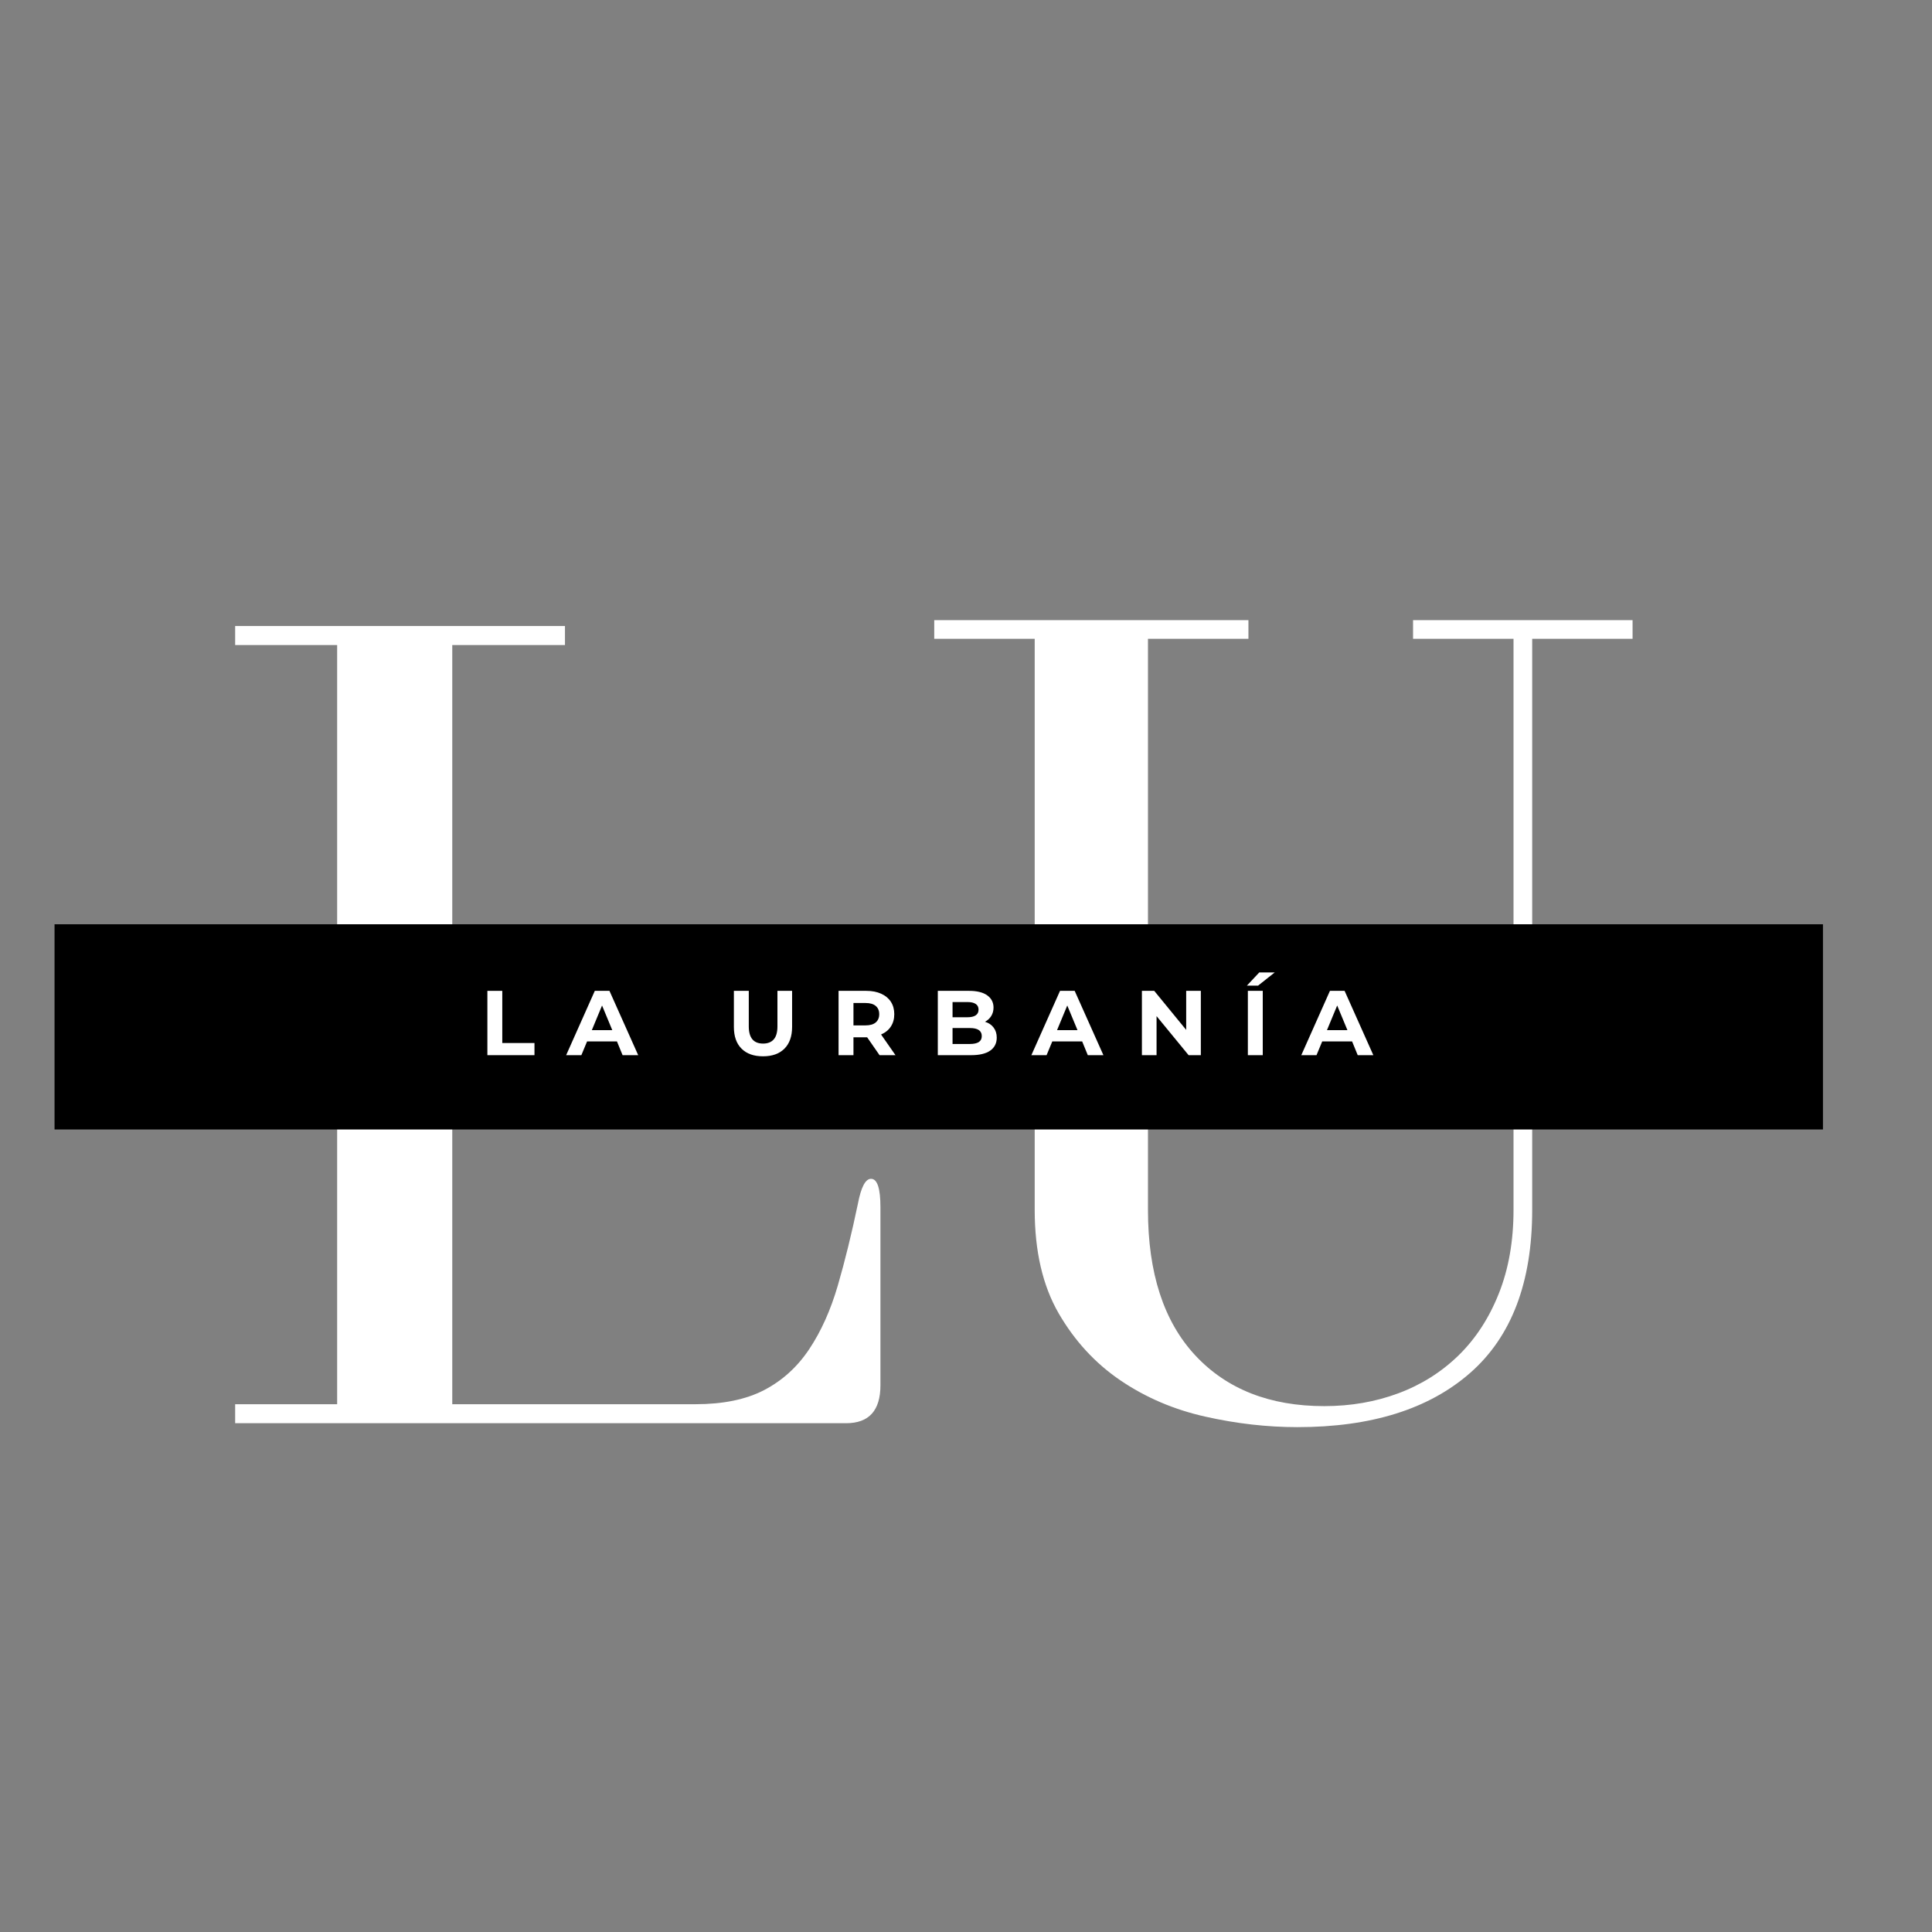
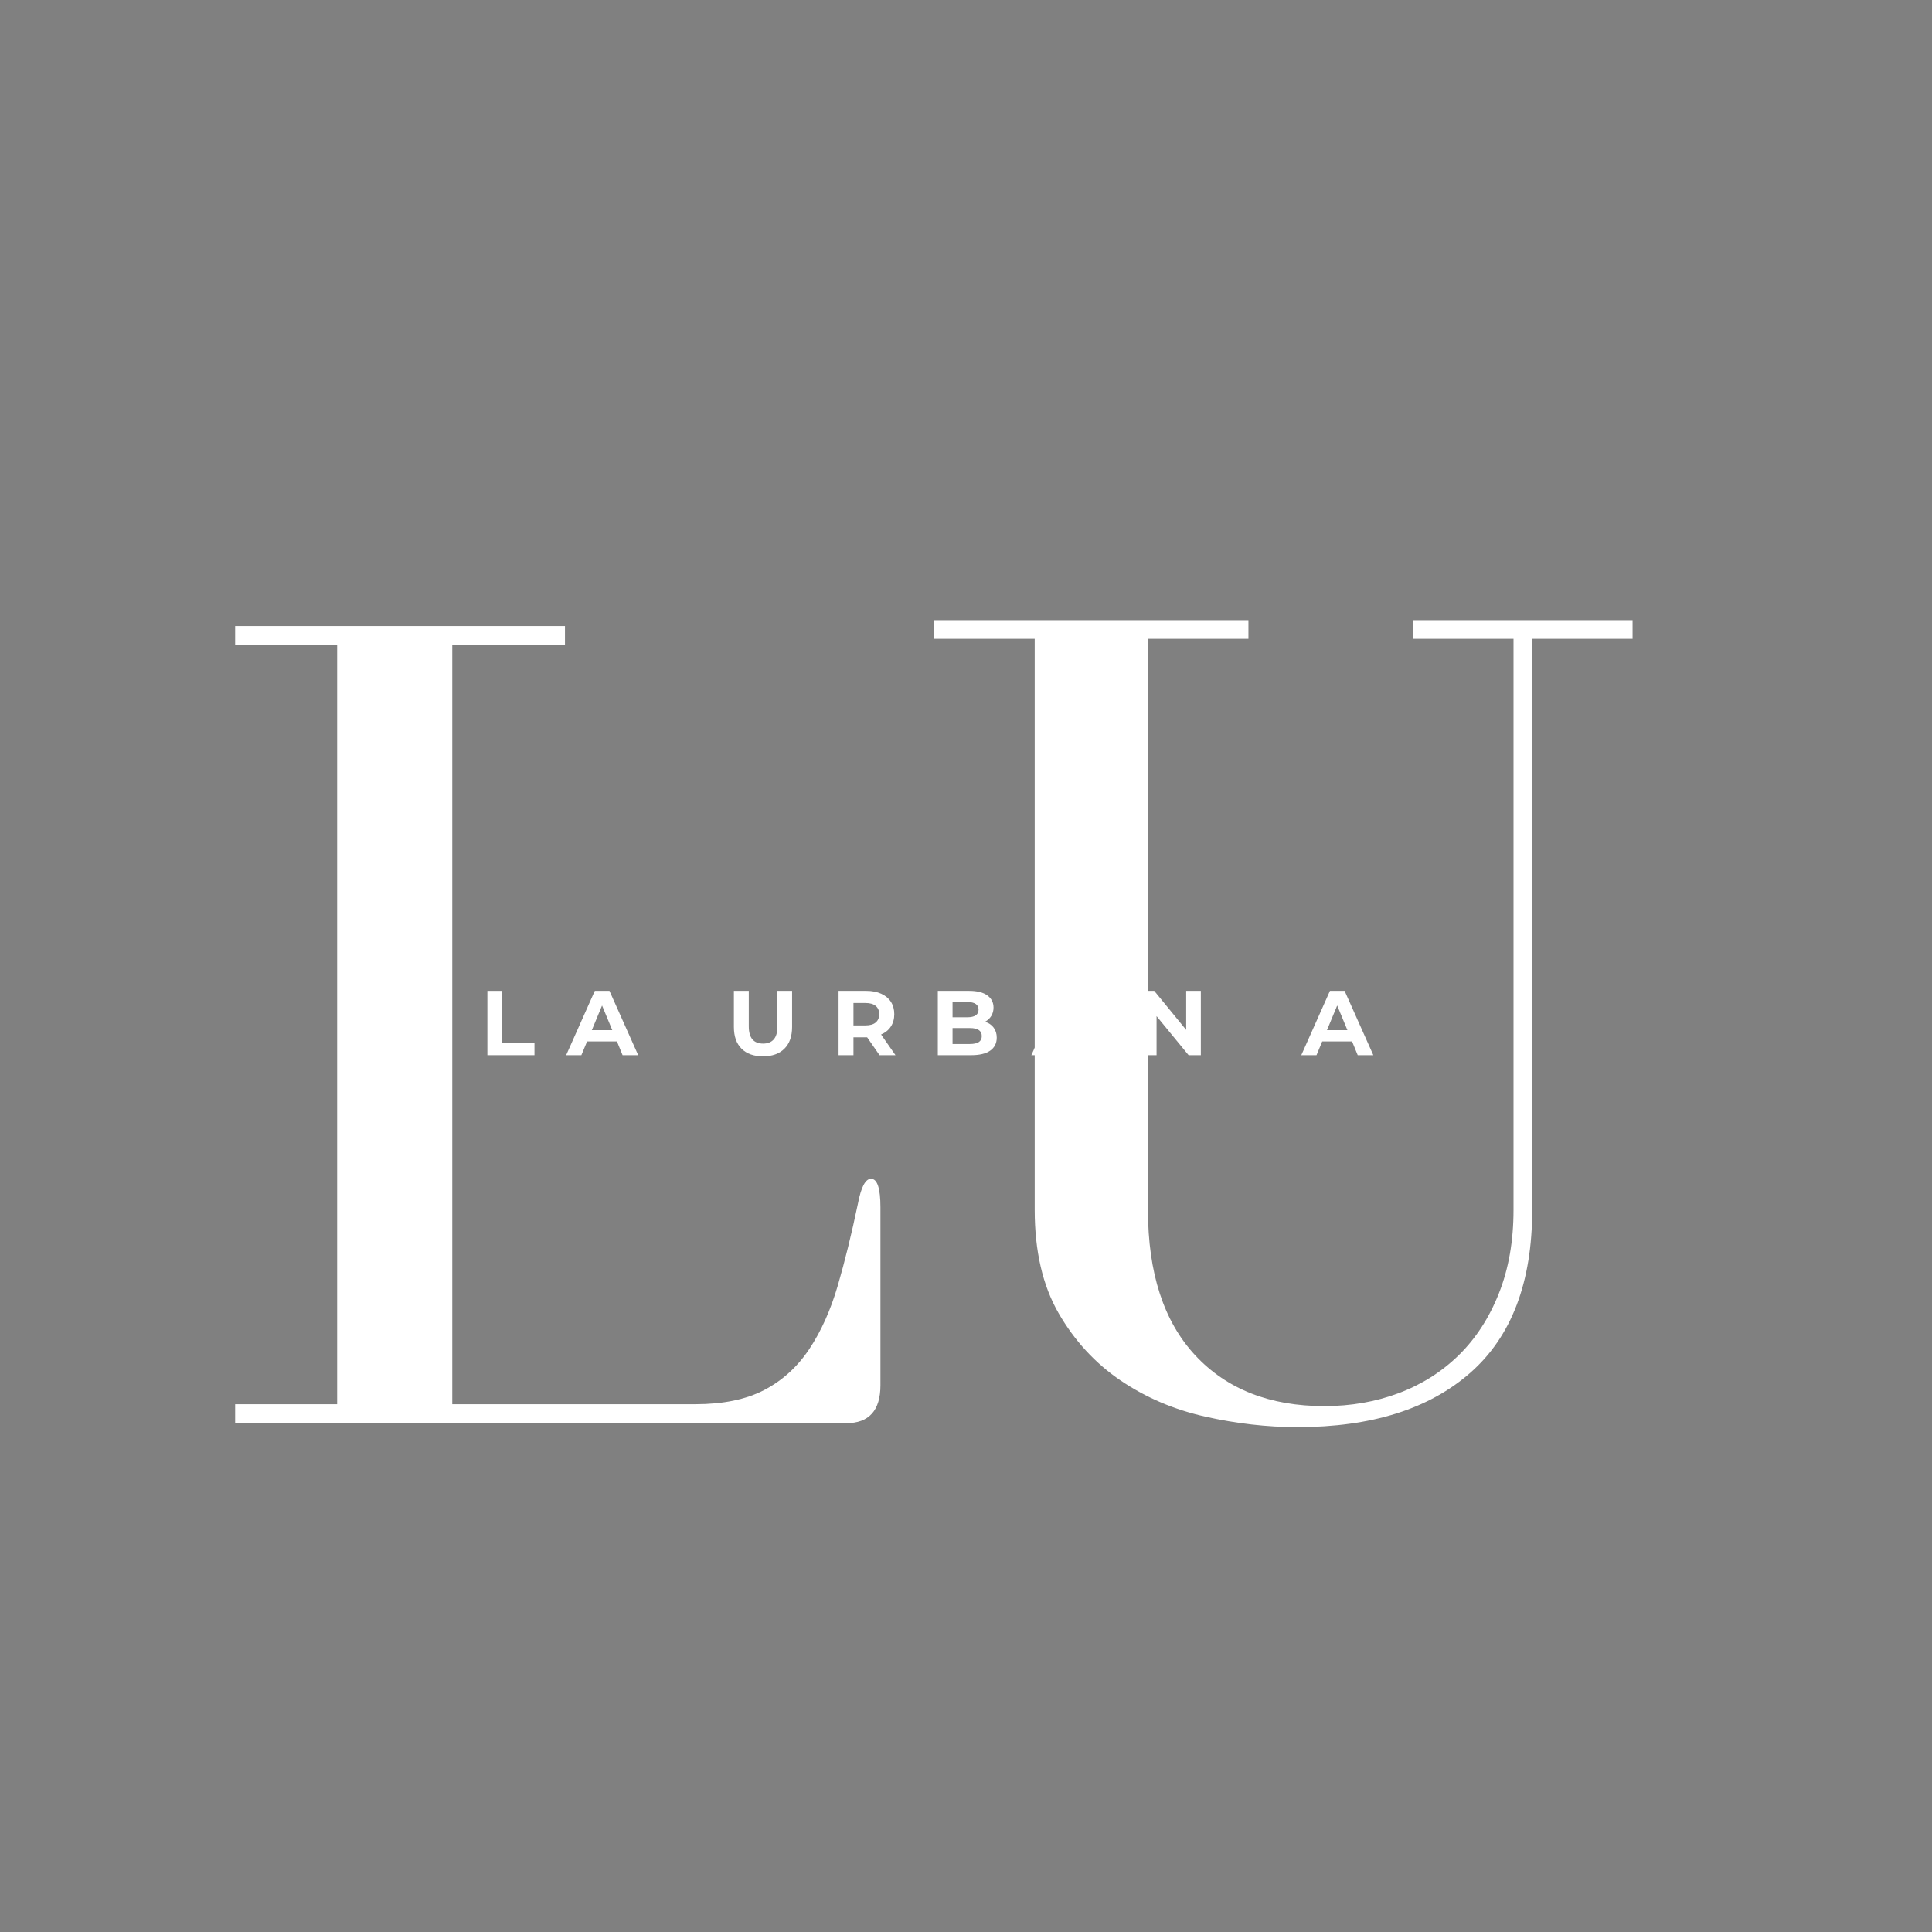
<svg xmlns="http://www.w3.org/2000/svg" version="1.0" preserveAspectRatio="xMidYMid meet" height="500" viewBox="0 0 375 375" zoomAndPan="magnify" width="500">
  <rect x="0" y="0" width="375" height="375" fill="#808080" stroke="none" />
  <defs>
    <g />
    <clipPath id="0760a6b775">
      <rect height="244" y="0" width="147" x="0" />
    </clipPath>
    <clipPath id="af91d3de9b">
      <path clip-rule="nonzero" d="M 10.586 179.402 L 353.836 179.402 L 353.836 219.227 L 10.586 219.227 Z M 10.586 179.402" />
    </clipPath>
    <clipPath id="41e88bd4ef">
      <path clip-rule="nonzero" d="M 0.586 0.402 L 343.836 0.402 L 343.836 40.227 L 0.586 40.227 Z M 0.586 0.402" />
    </clipPath>
    <clipPath id="a179776d90">
-       <rect height="41" y="0" width="344" x="0" />
-     </clipPath>
+       </clipPath>
    <clipPath id="42f3243563">
      <rect height="24" y="0" width="181" x="0" />
    </clipPath>
  </defs>
  <g transform="matrix(1, 0, 0, 1, 175, 75)">
    <g clip-path="url(#0760a6b775)">
      <g fill-opacity="1" fill="#ffffff">
        <g transform="translate(1.351, 197.694)">
          <g>
            <path d="M 65.969 -152.328 L 4.984 -152.328 L 4.984 -148.703 L 24.484 -148.703 L 24.484 -37.859 C 24.484 -29.848 26.031 -23.16 29.125 -17.797 C 32.227 -12.43 36.234 -8.082 41.141 -4.75 C 46.047 -1.426 51.52 0.91 57.562 2.266 C 63.613 3.629 69.586 4.312 75.484 4.312 C 89.836 4.312 101.02 0.797 109.031 -6.234 C 117.039 -13.266 121.047 -23.805 121.047 -37.859 L 121.047 -148.703 L 140.531 -148.703 L 140.531 -152.328 L 97.922 -152.328 L 97.922 -148.703 L 117.422 -148.703 L 117.422 -37.859 C 117.422 -31.805 116.473 -26.398 114.578 -21.641 C 112.691 -16.879 110.086 -12.875 106.766 -9.625 C 103.441 -6.383 99.551 -3.93 95.094 -2.266 C 90.633 -0.598 85.832 0.234 80.688 0.234 C 70.113 0.234 61.766 -3.051 55.641 -9.625 C 49.523 -16.207 46.469 -25.617 46.469 -37.859 L 46.469 -148.703 L 65.969 -148.703 Z M 65.969 -152.328" />
          </g>
        </g>
      </g>
    </g>
  </g>
  <g fill-opacity="1" fill="#ffffff">
    <g transform="translate(38.737, 276.245)">
      <g>
        <path d="M 127.781 -42.594 C 126.562 -36.758 125.258 -31.461 123.875 -26.703 C 122.488 -21.953 120.645 -17.848 118.344 -14.391 C 116.039 -10.93 113.125 -8.281 109.594 -6.438 C 106.062 -4.602 101.613 -3.688 96.25 -3.688 L 49.047 -3.688 L 49.047 -151.047 L 70.922 -151.047 L 70.922 -154.734 L 6.906 -154.734 L 6.906 -151.047 L 26.703 -151.047 L 26.703 -3.688 L 6.906 -3.688 L 6.906 0 L 125.484 0 C 129.93 0 132.156 -2.457 132.156 -7.375 L 132.156 -41.906 C 132.156 -45.594 131.547 -47.438 130.328 -47.438 C 129.242 -47.438 128.395 -45.82 127.781 -42.594 Z M 127.781 -42.594" />
      </g>
    </g>
  </g>
  <g clip-path="url(#af91d3de9b)">
    <g transform="matrix(1, 0, 0, 1, 10, 179)">
      <g clip-path="url(#a179776d90)">
        <g clip-path="url(#41e88bd4ef)">
          <path fill-rule="nonzero" fill-opacity="1" d="M 0.586 0.402 L 343.914 0.402 L 343.914 40.227 L 0.586 40.227 Z M 0.586 0.402" fill="#000000" />
        </g>
      </g>
    </g>
  </g>
  <g transform="matrix(1, 0, 0, 1, 92, 186)">
    <g clip-path="url(#42f3243563)">
      <g fill-opacity="1" fill="#ffffff">
        <g transform="translate(1.116, 18.808)">
          <g>
            <path d="M 1.484 -12.484 L 4.375 -12.484 L 4.375 -2.359 L 10.625 -2.359 L 10.625 0 L 1.484 0 Z M 1.484 -12.484" />
          </g>
        </g>
      </g>
      <g fill-opacity="1" fill="#ffffff">
        <g transform="translate(18.046, 18.808)">
          <g>
            <path d="M 9.703 -2.672 L 3.906 -2.672 L 2.797 0 L -0.156 0 L 5.406 -12.484 L 8.25 -12.484 L 13.828 0 L 10.797 0 Z M 8.797 -4.859 L 6.812 -9.641 L 4.828 -4.859 Z M 8.797 -4.859" />
          </g>
        </g>
      </g>
      <g fill-opacity="1" fill="#ffffff">
        <g transform="translate(37.863, 18.808)">
          <g />
        </g>
      </g>
      <g fill-opacity="1" fill="#ffffff">
        <g transform="translate(49.072, 18.808)">
          <g>
            <path d="M 7.031 0.219 C 5.238 0.219 3.848 -0.273 2.859 -1.266 C 1.867 -2.254 1.375 -3.66 1.375 -5.484 L 1.375 -12.484 L 4.266 -12.484 L 4.266 -5.594 C 4.266 -3.363 5.191 -2.25 7.047 -2.25 C 7.941 -2.25 8.629 -2.52 9.109 -3.062 C 9.586 -3.602 9.828 -4.445 9.828 -5.594 L 9.828 -12.484 L 12.672 -12.484 L 12.672 -5.484 C 12.672 -3.66 12.176 -2.254 11.188 -1.266 C 10.195 -0.273 8.812 0.219 7.031 0.219 Z M 7.031 0.219" />
          </g>
        </g>
      </g>
      <g fill-opacity="1" fill="#ffffff">
        <g transform="translate(69.281, 18.808)">
          <g>
            <path d="M 9.438 0 L 7.031 -3.469 L 4.375 -3.469 L 4.375 0 L 1.484 0 L 1.484 -12.484 L 6.875 -12.484 C 7.988 -12.484 8.953 -12.297 9.766 -11.922 C 10.578 -11.555 11.203 -11.035 11.641 -10.359 C 12.078 -9.68 12.297 -8.879 12.297 -7.953 C 12.297 -7.023 12.07 -6.223 11.625 -5.547 C 11.188 -4.879 10.555 -4.367 9.734 -4.016 L 12.531 0 Z M 9.375 -7.953 C 9.375 -8.648 9.145 -9.188 8.688 -9.562 C 8.238 -9.938 7.582 -10.125 6.719 -10.125 L 4.375 -10.125 L 4.375 -5.781 L 6.719 -5.781 C 7.582 -5.781 8.238 -5.969 8.688 -6.344 C 9.145 -6.727 9.375 -7.266 9.375 -7.953 Z M 9.375 -7.953" />
          </g>
        </g>
      </g>
      <g fill-opacity="1" fill="#ffffff">
        <g transform="translate(88.545, 18.808)">
          <g>
            <path d="M 10.641 -6.484 C 11.359 -6.266 11.914 -5.891 12.312 -5.359 C 12.719 -4.828 12.922 -4.176 12.922 -3.406 C 12.922 -2.312 12.492 -1.469 11.641 -0.875 C 10.797 -0.289 9.562 0 7.938 0 L 1.484 0 L 1.484 -12.484 L 7.578 -12.484 C 9.098 -12.484 10.266 -12.191 11.078 -11.609 C 11.891 -11.023 12.297 -10.234 12.297 -9.234 C 12.297 -8.629 12.148 -8.086 11.859 -7.609 C 11.566 -7.141 11.16 -6.766 10.641 -6.484 Z M 4.344 -10.312 L 4.344 -7.359 L 7.219 -7.359 C 7.938 -7.359 8.477 -7.484 8.844 -7.734 C 9.207 -7.984 9.391 -8.352 9.391 -8.844 C 9.391 -9.332 9.207 -9.695 8.844 -9.938 C 8.477 -10.188 7.938 -10.312 7.219 -10.312 Z M 7.719 -2.172 C 8.477 -2.172 9.051 -2.297 9.438 -2.547 C 9.82 -2.797 10.016 -3.18 10.016 -3.703 C 10.016 -4.742 9.25 -5.266 7.719 -5.266 L 4.344 -5.266 L 4.344 -2.172 Z M 7.719 -2.172" />
          </g>
        </g>
      </g>
      <g fill-opacity="1" fill="#ffffff">
        <g transform="translate(108.344, 18.808)">
          <g>
            <path d="M 9.703 -2.672 L 3.906 -2.672 L 2.797 0 L -0.156 0 L 5.406 -12.484 L 8.25 -12.484 L 13.828 0 L 10.797 0 Z M 8.797 -4.859 L 6.812 -9.641 L 4.828 -4.859 Z M 8.797 -4.859" />
          </g>
        </g>
      </g>
      <g fill-opacity="1" fill="#ffffff">
        <g transform="translate(128.16, 18.808)">
          <g>
            <path d="M 12.922 -12.484 L 12.922 0 L 10.547 0 L 4.328 -7.578 L 4.328 0 L 1.484 0 L 1.484 -12.484 L 3.875 -12.484 L 10.078 -4.906 L 10.078 -12.484 Z M 12.922 -12.484" />
          </g>
        </g>
      </g>
      <g fill-opacity="1" fill="#ffffff">
        <g transform="translate(148.725, 18.808)">
          <g>
-             <path d="M 1.484 -12.484 L 4.375 -12.484 L 4.375 0 L 1.484 0 Z M 3.703 -16.062 L 6.703 -16.062 L 3.469 -13.5 L 1.297 -13.5 Z M 3.703 -16.062" />
-           </g>
+             </g>
        </g>
      </g>
      <g fill-opacity="1" fill="#ffffff">
        <g transform="translate(160.736, 18.808)">
          <g>
            <path d="M 9.703 -2.672 L 3.906 -2.672 L 2.797 0 L -0.156 0 L 5.406 -12.484 L 8.25 -12.484 L 13.828 0 L 10.797 0 Z M 8.797 -4.859 L 6.812 -9.641 L 4.828 -4.859 Z M 8.797 -4.859" />
          </g>
        </g>
      </g>
    </g>
  </g>
</svg>